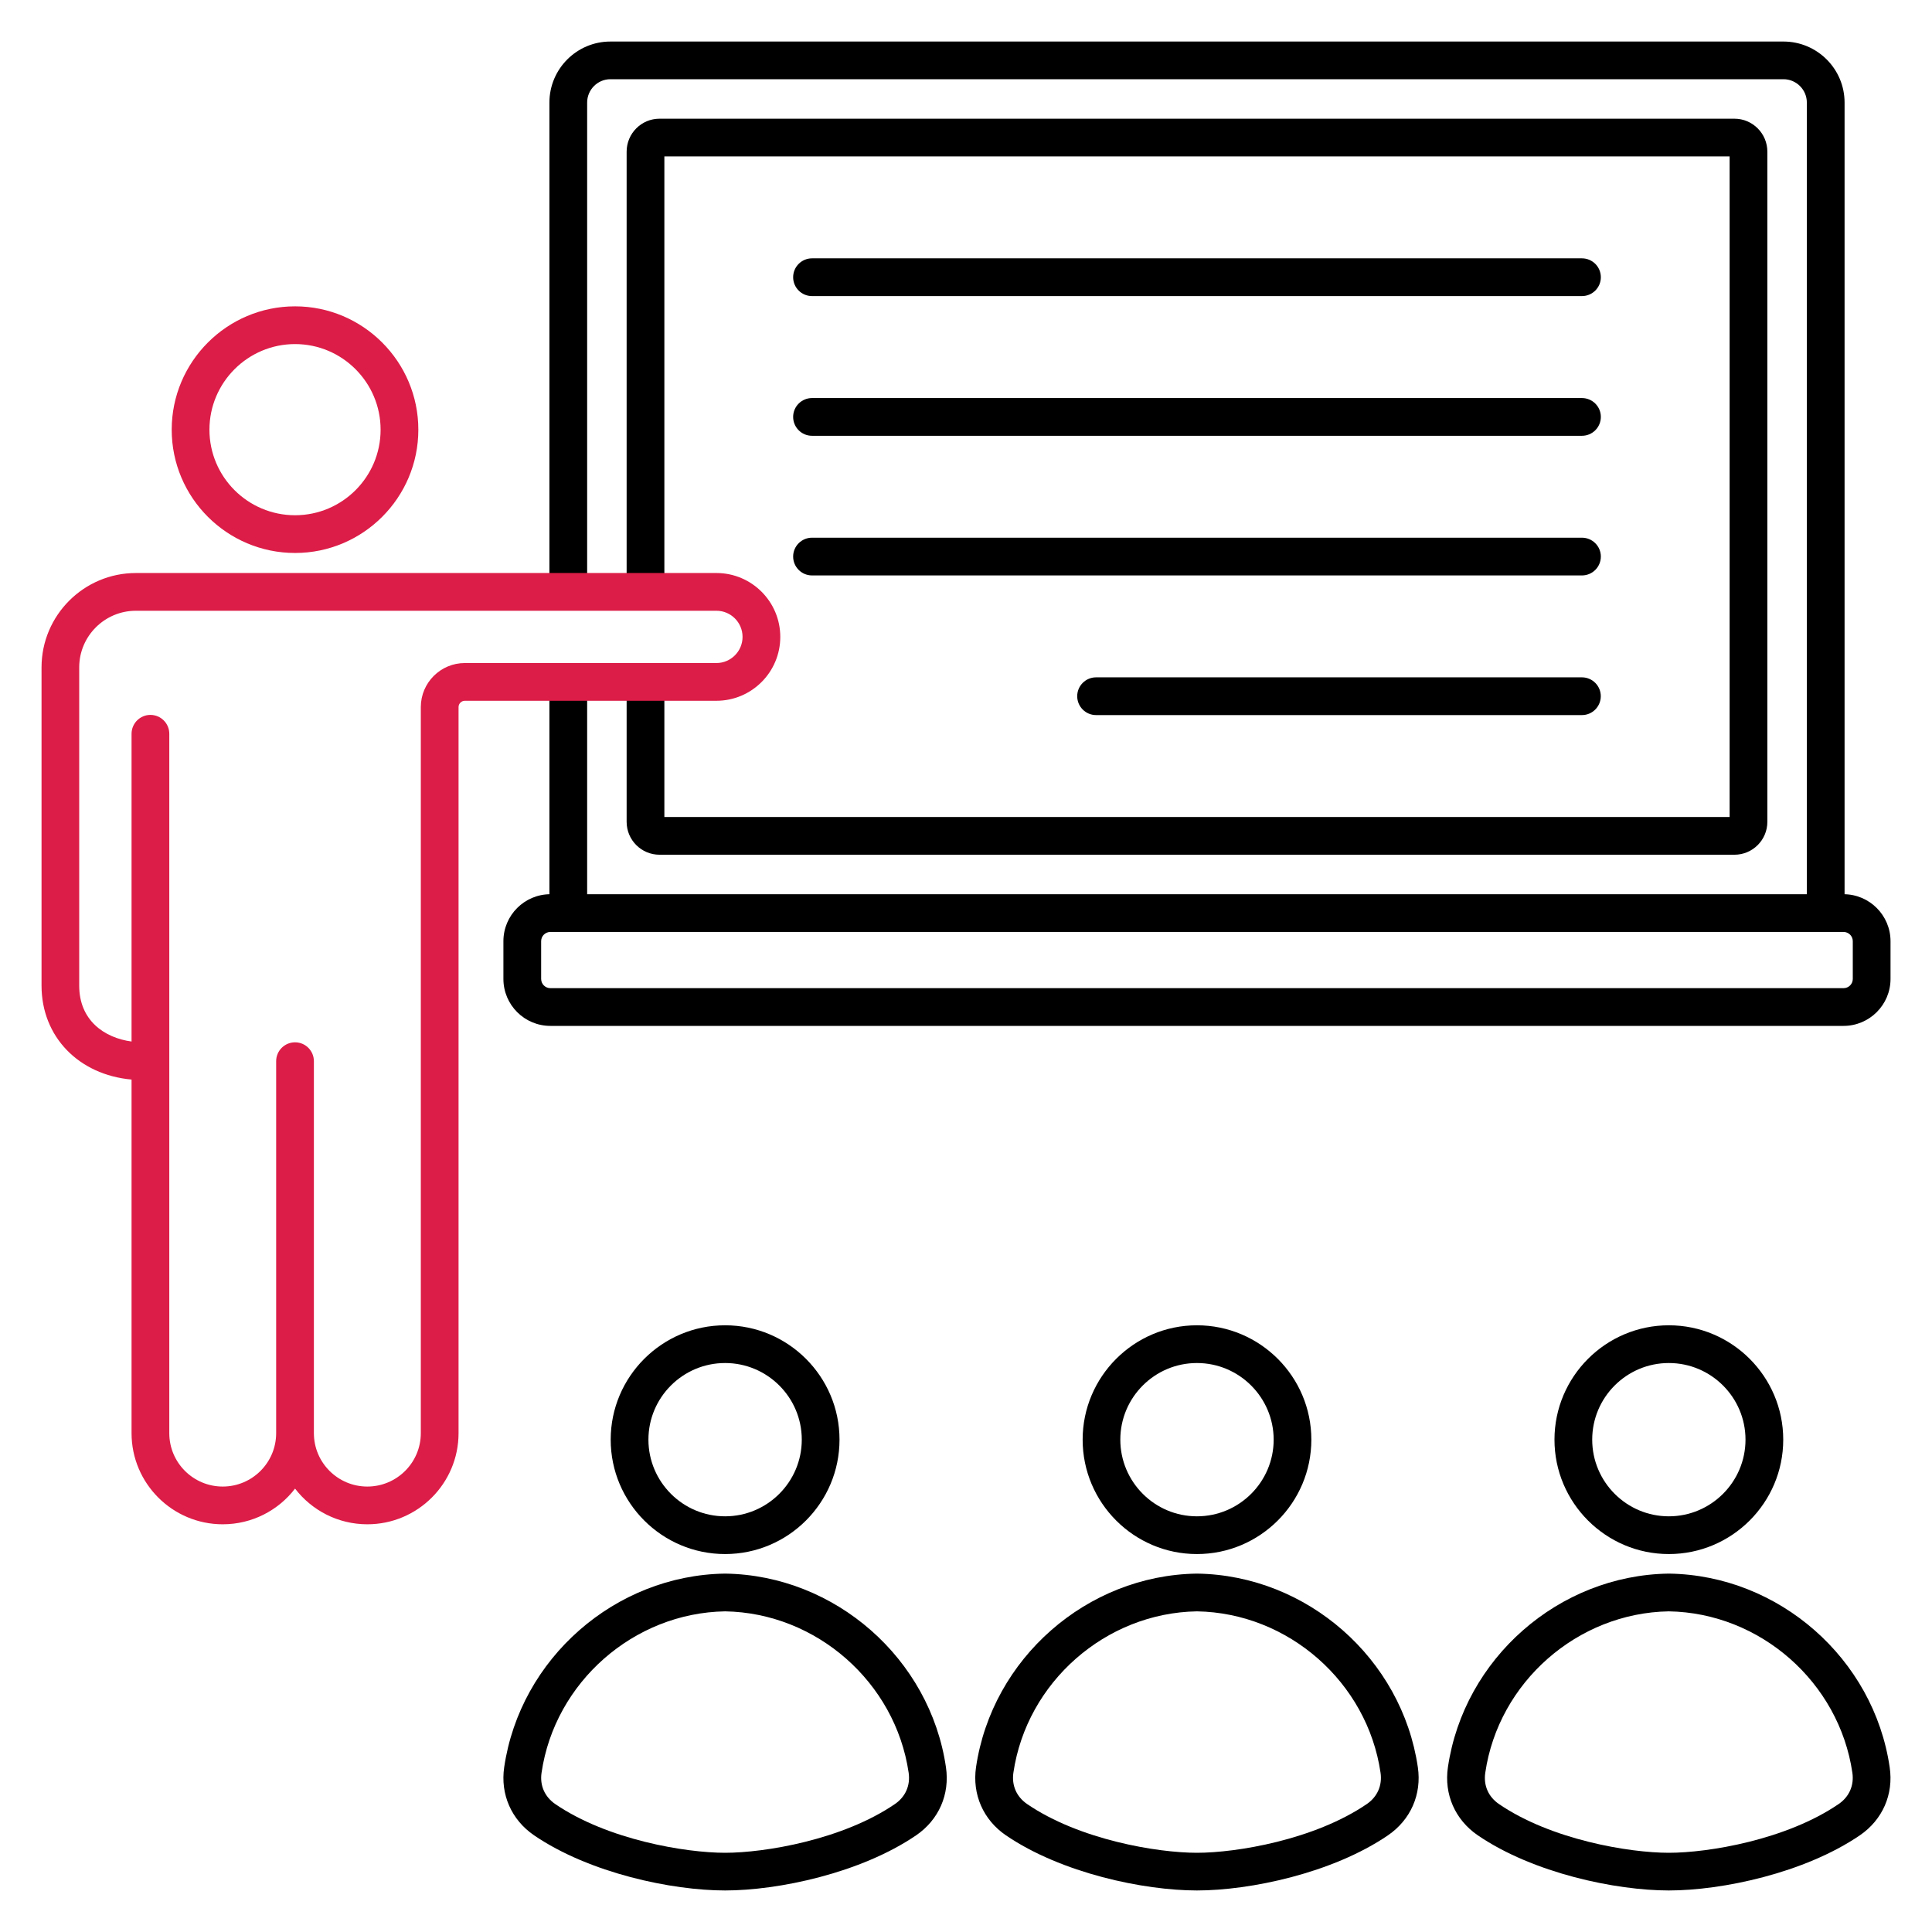
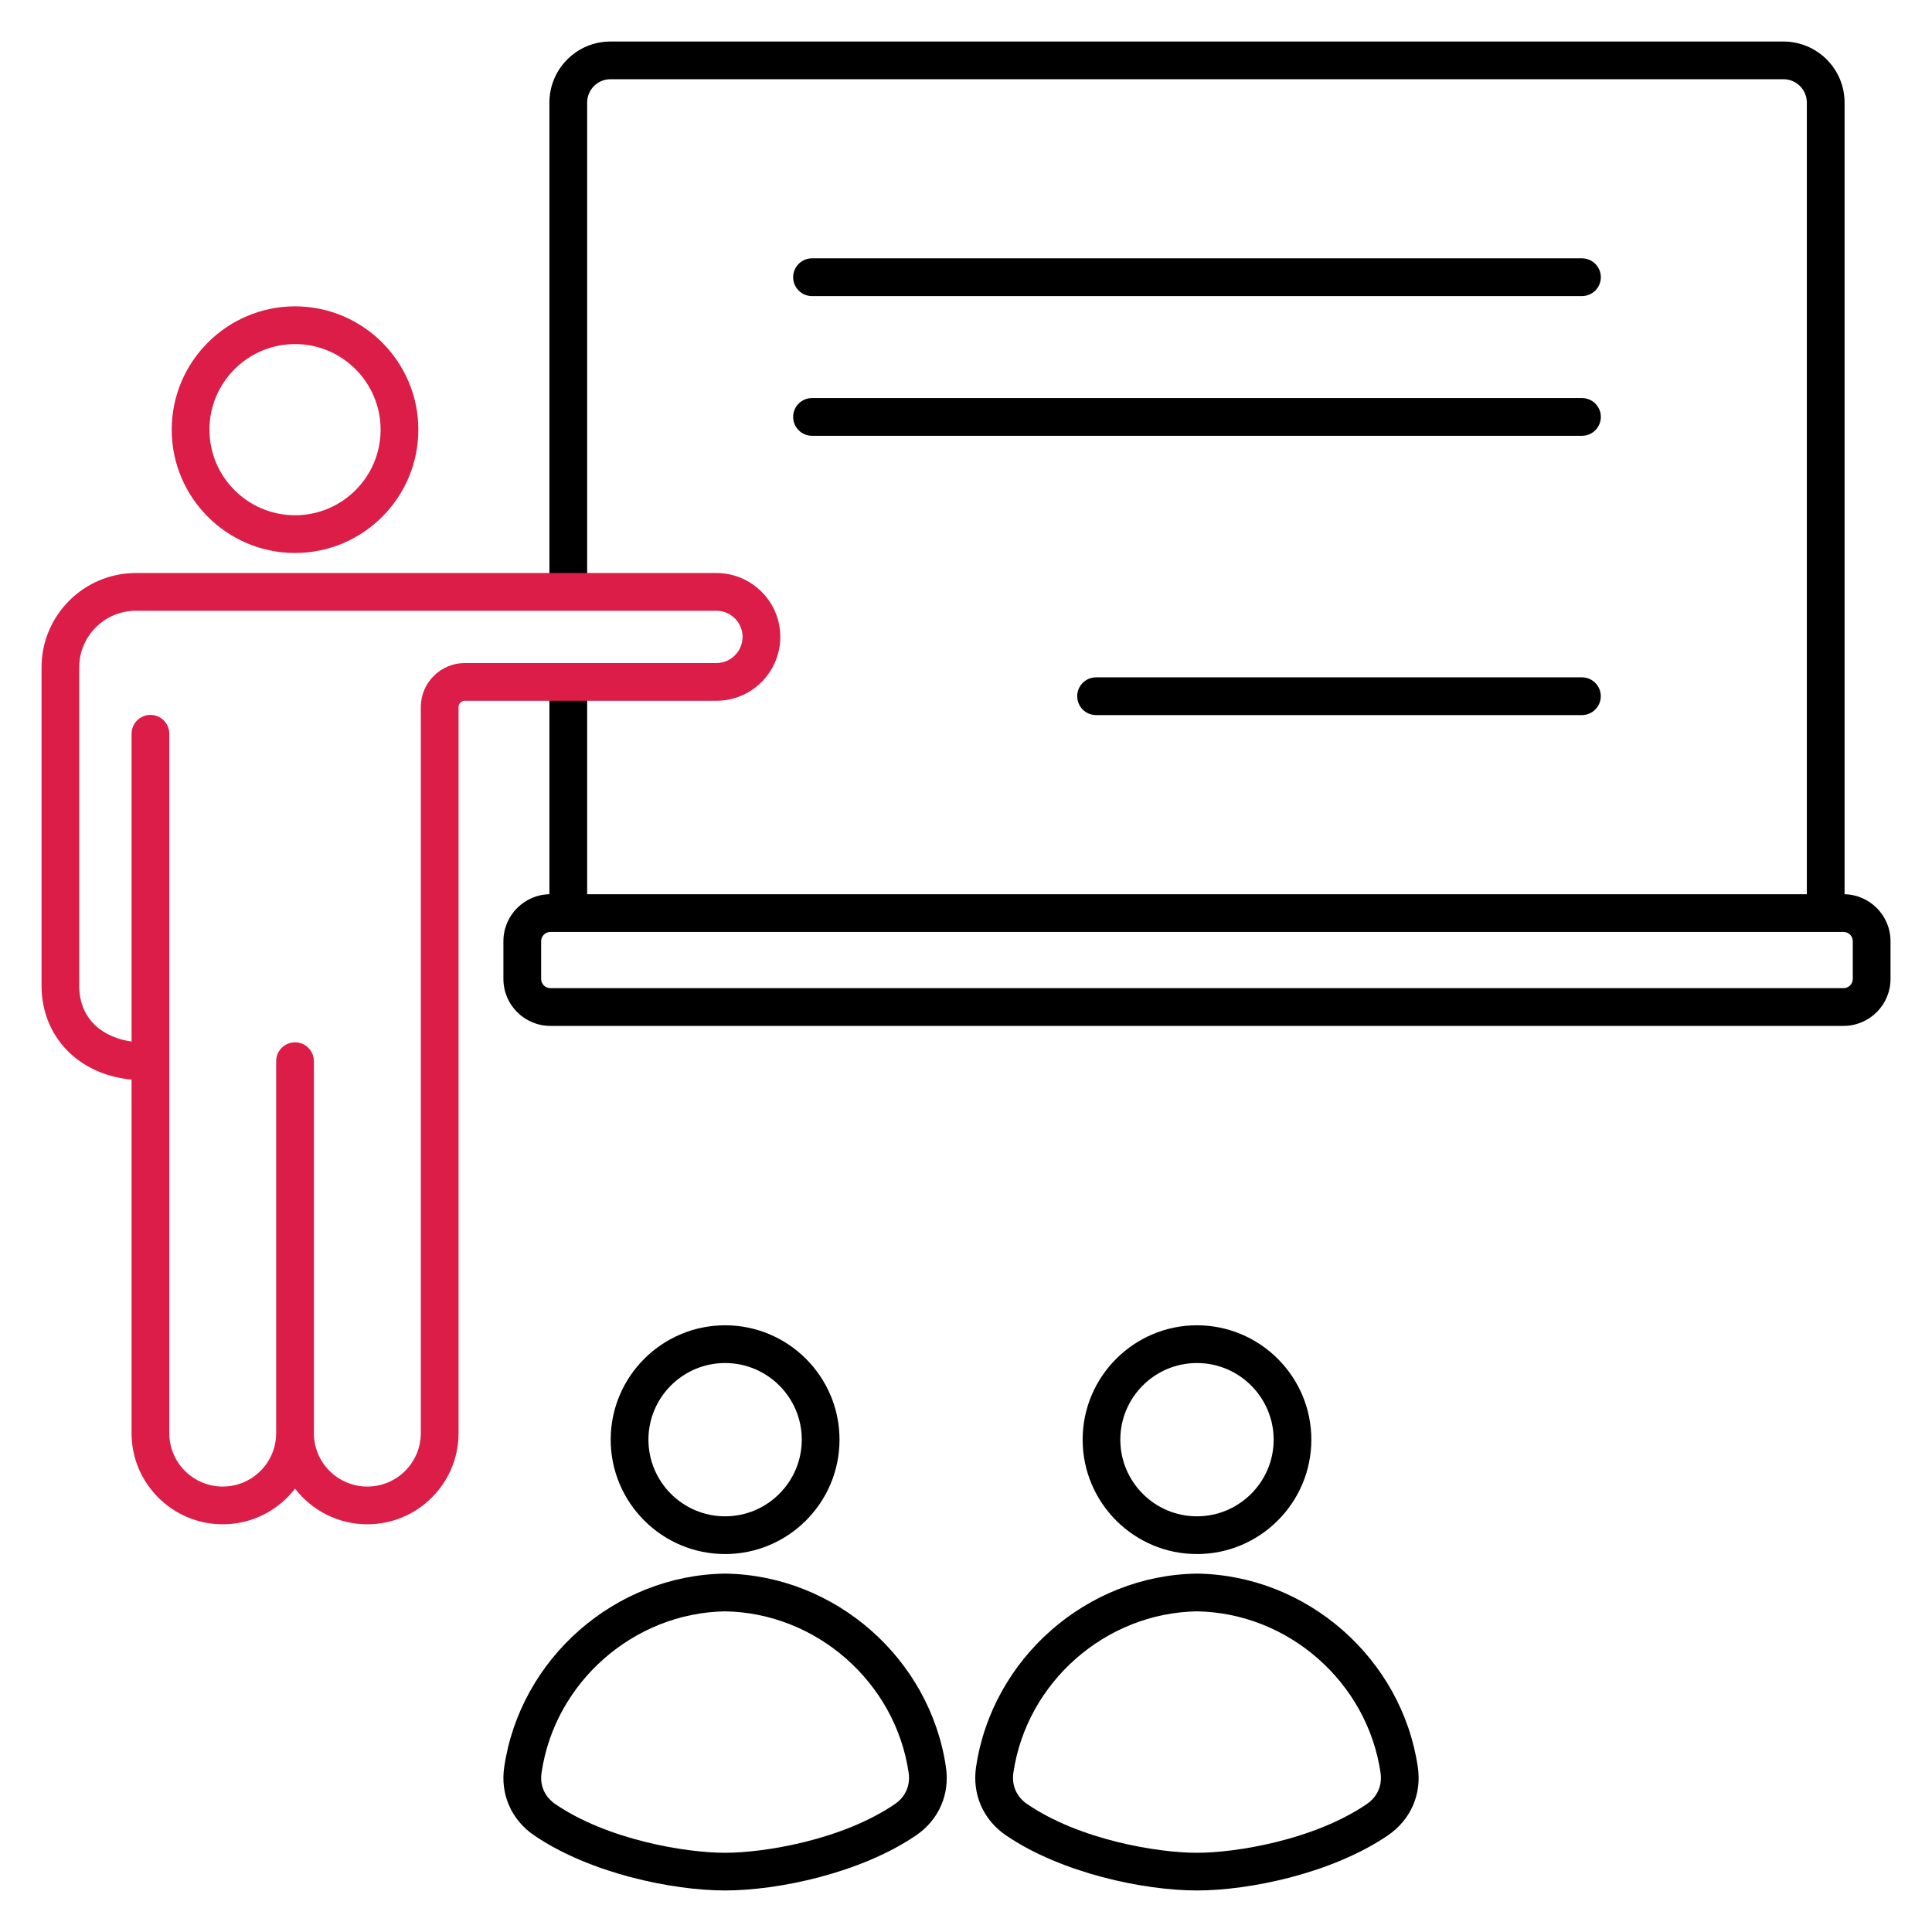
<svg xmlns="http://www.w3.org/2000/svg" width="32" height="32" viewBox="0 0 32 32" fill="none">
  <g clip-path="url(#clip0_987_236)">
-     <path fill-rule="evenodd" clip-rule="evenodd" d="M27.641 22.576C26.941 22.576 26.372 23.145 26.372 23.845C26.372 24.545 26.941 25.115 27.641 25.115C28.341 25.115 28.911 24.545 28.911 23.845C28.911 23.145 28.341 22.576 27.641 22.576ZM27.641 25.74C26.597 25.74 25.747 24.89 25.747 23.845C25.747 22.801 26.597 21.951 27.641 21.951C28.686 21.951 29.536 22.801 29.536 23.845C29.536 24.89 28.686 25.74 27.641 25.74Z" fill="black" />
-     <path fill-rule="evenodd" clip-rule="evenodd" d="M27.641 26.689C26.127 26.714 24.82 27.863 24.601 29.361C24.569 29.572 24.652 29.761 24.828 29.881C25.694 30.473 26.985 30.688 27.641 30.688C28.297 30.688 29.587 30.473 30.453 29.881C30.629 29.761 30.712 29.572 30.681 29.361C30.461 27.863 29.155 26.714 27.641 26.689ZM27.641 31.312C26.762 31.312 25.396 31.026 24.476 30.398C24.101 30.141 23.916 29.72 23.982 29.271C24.246 27.47 25.817 26.091 27.636 26.064H27.646C29.464 26.091 31.036 27.47 31.299 29.271C31.366 29.72 31.181 30.141 30.806 30.398C29.885 31.026 28.52 31.312 27.641 31.312Z" fill="black" />
    <path fill-rule="evenodd" clip-rule="evenodd" d="M12.01 22.576C11.31 22.576 10.74 23.145 10.74 23.845C10.74 24.545 11.31 25.115 12.01 25.115C12.71 25.115 13.28 24.545 13.28 23.845C13.28 23.145 12.71 22.576 12.01 22.576ZM12.01 25.74C10.965 25.74 10.115 24.89 10.115 23.845C10.115 22.801 10.965 21.951 12.01 21.951C13.055 21.951 13.905 22.801 13.905 23.845C13.905 24.89 13.055 25.74 12.01 25.74Z" fill="black" />
    <path fill-rule="evenodd" clip-rule="evenodd" d="M12.01 26.689C10.496 26.714 9.189 27.863 8.97 29.361C8.938 29.572 9.022 29.761 9.197 29.881C10.063 30.473 11.354 30.688 12.01 30.688C12.666 30.688 13.956 30.473 14.822 29.881C14.998 29.761 15.081 29.572 15.05 29.361C14.83 27.863 13.523 26.714 12.01 26.689ZM12.01 31.312C11.131 31.312 9.765 31.026 8.845 30.398C8.47 30.141 8.285 29.72 8.351 29.271C8.615 27.47 10.186 26.091 12.005 26.064H12.015C13.833 26.091 15.405 27.47 15.668 29.271C15.734 29.72 15.55 30.141 15.175 30.398C14.254 31.026 12.889 31.312 12.01 31.312Z" fill="black" />
    <path fill-rule="evenodd" clip-rule="evenodd" d="M9.725 15.151H9.1V11.294H9.725V15.151ZM30.552 15.151V1.699C30.552 1.141 30.098 0.688 29.54 0.688H10.11C9.553 0.688 9.1 1.141 9.1 1.699V9.803H9.725V1.699C9.725 1.486 9.898 1.312 10.11 1.312H29.54C29.753 1.312 29.927 1.486 29.927 1.699V15.151H30.552Z" fill="black" />
-     <path fill-rule="evenodd" clip-rule="evenodd" d="M28.728 14.157H10.924C10.623 14.157 10.379 13.913 10.379 13.612V11.294H11.004V13.532H28.648V2.591H11.004V9.803H10.379V2.512C10.379 2.211 10.623 1.966 10.924 1.966H28.728C29.028 1.966 29.273 2.211 29.273 2.512V13.612C29.273 13.913 29.028 14.157 28.728 14.157Z" fill="black" />
    <path fill-rule="evenodd" clip-rule="evenodd" d="M9.116 15.436C9.032 15.436 8.963 15.504 8.963 15.589V16.214C8.963 16.299 9.032 16.367 9.116 16.367H30.535C30.619 16.367 30.688 16.299 30.688 16.214V15.589C30.688 15.504 30.619 15.436 30.535 15.436H9.116ZM30.535 16.992H9.116C8.687 16.992 8.338 16.644 8.338 16.214V15.589C8.338 15.16 8.687 14.811 9.116 14.811H30.535C30.963 14.811 31.313 15.16 31.313 15.589V16.214C31.313 16.644 30.963 16.992 30.535 16.992Z" fill="black" />
    <path fill-rule="evenodd" clip-rule="evenodd" d="M26.202 7.218H13.449C13.277 7.218 13.137 7.078 13.137 6.905C13.137 6.733 13.277 6.593 13.449 6.593H26.202C26.375 6.593 26.515 6.733 26.515 6.905C26.515 7.078 26.375 7.218 26.202 7.218Z" fill="black" />
-     <path fill-rule="evenodd" clip-rule="evenodd" d="M26.202 9.531H13.449C13.277 9.531 13.137 9.391 13.137 9.218C13.137 9.046 13.277 8.906 13.449 8.906H26.202C26.375 8.906 26.515 9.046 26.515 9.218C26.515 9.391 26.375 9.531 26.202 9.531Z" fill="black" />
    <path fill-rule="evenodd" clip-rule="evenodd" d="M26.202 11.844H18.154C17.982 11.844 17.842 11.704 17.842 11.531C17.842 11.359 17.982 11.219 18.154 11.219H26.202C26.374 11.219 26.514 11.359 26.514 11.531C26.514 11.704 26.374 11.844 26.202 11.844Z" fill="black" />
    <path fill-rule="evenodd" clip-rule="evenodd" d="M26.202 4.904H13.449C13.277 4.904 13.137 4.764 13.137 4.592C13.137 4.419 13.277 4.279 13.449 4.279H26.202C26.375 4.279 26.515 4.419 26.515 4.592C26.515 4.764 26.375 4.904 26.202 4.904Z" fill="black" />
    <path fill-rule="evenodd" clip-rule="evenodd" d="M19.825 22.576C19.125 22.576 18.556 23.145 18.556 23.845C18.556 24.545 19.125 25.115 19.825 25.115C20.525 25.115 21.096 24.545 21.096 23.845C21.095 23.145 20.525 22.576 19.825 22.576ZM19.825 25.74C18.781 25.74 17.932 24.89 17.932 23.845C17.932 22.801 18.782 21.951 19.825 21.951C20.87 21.951 21.72 22.801 21.72 23.845C21.72 24.89 20.87 25.74 19.825 25.74Z" fill="black" />
    <path fill-rule="evenodd" clip-rule="evenodd" d="M19.825 26.689C18.311 26.714 17.005 27.863 16.785 29.361C16.754 29.572 16.837 29.761 17.013 29.881C17.879 30.473 19.169 30.688 19.825 30.688C20.481 30.688 21.771 30.473 22.638 29.881C22.814 29.761 22.897 29.572 22.866 29.361C22.646 27.863 21.34 26.714 19.825 26.689ZM19.825 31.312C18.946 31.312 17.581 31.026 16.66 30.398C16.285 30.141 16.101 29.72 16.166 29.271C16.431 27.47 18.001 26.091 19.821 26.064H19.83C21.649 26.091 23.22 27.47 23.484 29.271C23.55 29.72 23.365 30.141 22.99 30.398C22.07 31.026 20.704 31.312 19.825 31.312Z" fill="black" />
    <path fill-rule="evenodd" clip-rule="evenodd" d="M4.887 5.699C4.105 5.699 3.469 6.336 3.469 7.117C3.469 7.899 4.105 8.534 4.887 8.534C5.669 8.534 6.304 7.899 6.304 7.117C6.304 6.336 5.669 5.699 4.887 5.699ZM4.887 9.159C3.761 9.159 2.844 8.243 2.844 7.117C2.844 5.991 3.761 5.074 4.887 5.074C6.013 5.074 6.929 5.991 6.929 7.117C6.929 8.243 6.013 9.159 4.887 9.159ZM5.199 23.738C5.199 24.226 5.596 24.622 6.084 24.622C6.572 24.622 6.97 24.226 6.97 23.738V11.711C6.97 11.309 7.297 10.982 7.699 10.982H11.866C12.105 10.982 12.299 10.787 12.299 10.549C12.299 10.31 12.105 10.116 11.866 10.116H2.251C1.733 10.116 1.312 10.536 1.312 11.054V16.326C1.312 16.896 1.722 17.189 2.179 17.251V12.154C2.179 11.981 2.319 11.841 2.491 11.841C2.664 11.841 2.804 11.981 2.804 12.154V23.738C2.804 24.226 3.201 24.622 3.689 24.622C4.177 24.622 4.574 24.226 4.574 23.738V17.577C4.574 17.404 4.714 17.264 4.887 17.264C5.059 17.264 5.199 17.404 5.199 17.577V23.738ZM6.084 25.247C5.598 25.247 5.163 25.016 4.887 24.656C4.611 25.016 4.176 25.247 3.689 25.247C2.856 25.247 2.179 24.57 2.179 23.738V17.881C1.304 17.802 0.688 17.172 0.688 16.326V11.054C0.688 10.192 1.389 9.491 2.251 9.491H11.866C12.45 9.491 12.924 9.965 12.924 10.549C12.924 11.132 12.45 11.607 11.866 11.607H7.699C7.643 11.607 7.595 11.654 7.595 11.711V23.738C7.595 24.57 6.918 25.247 6.084 25.247Z" fill="#DC1D47" />
  </g>
  <defs>
    <clipPath id="clip0_987_236">
      <rect width="32" height="32" fill="white" />
    </clipPath>
  </defs>
</svg>